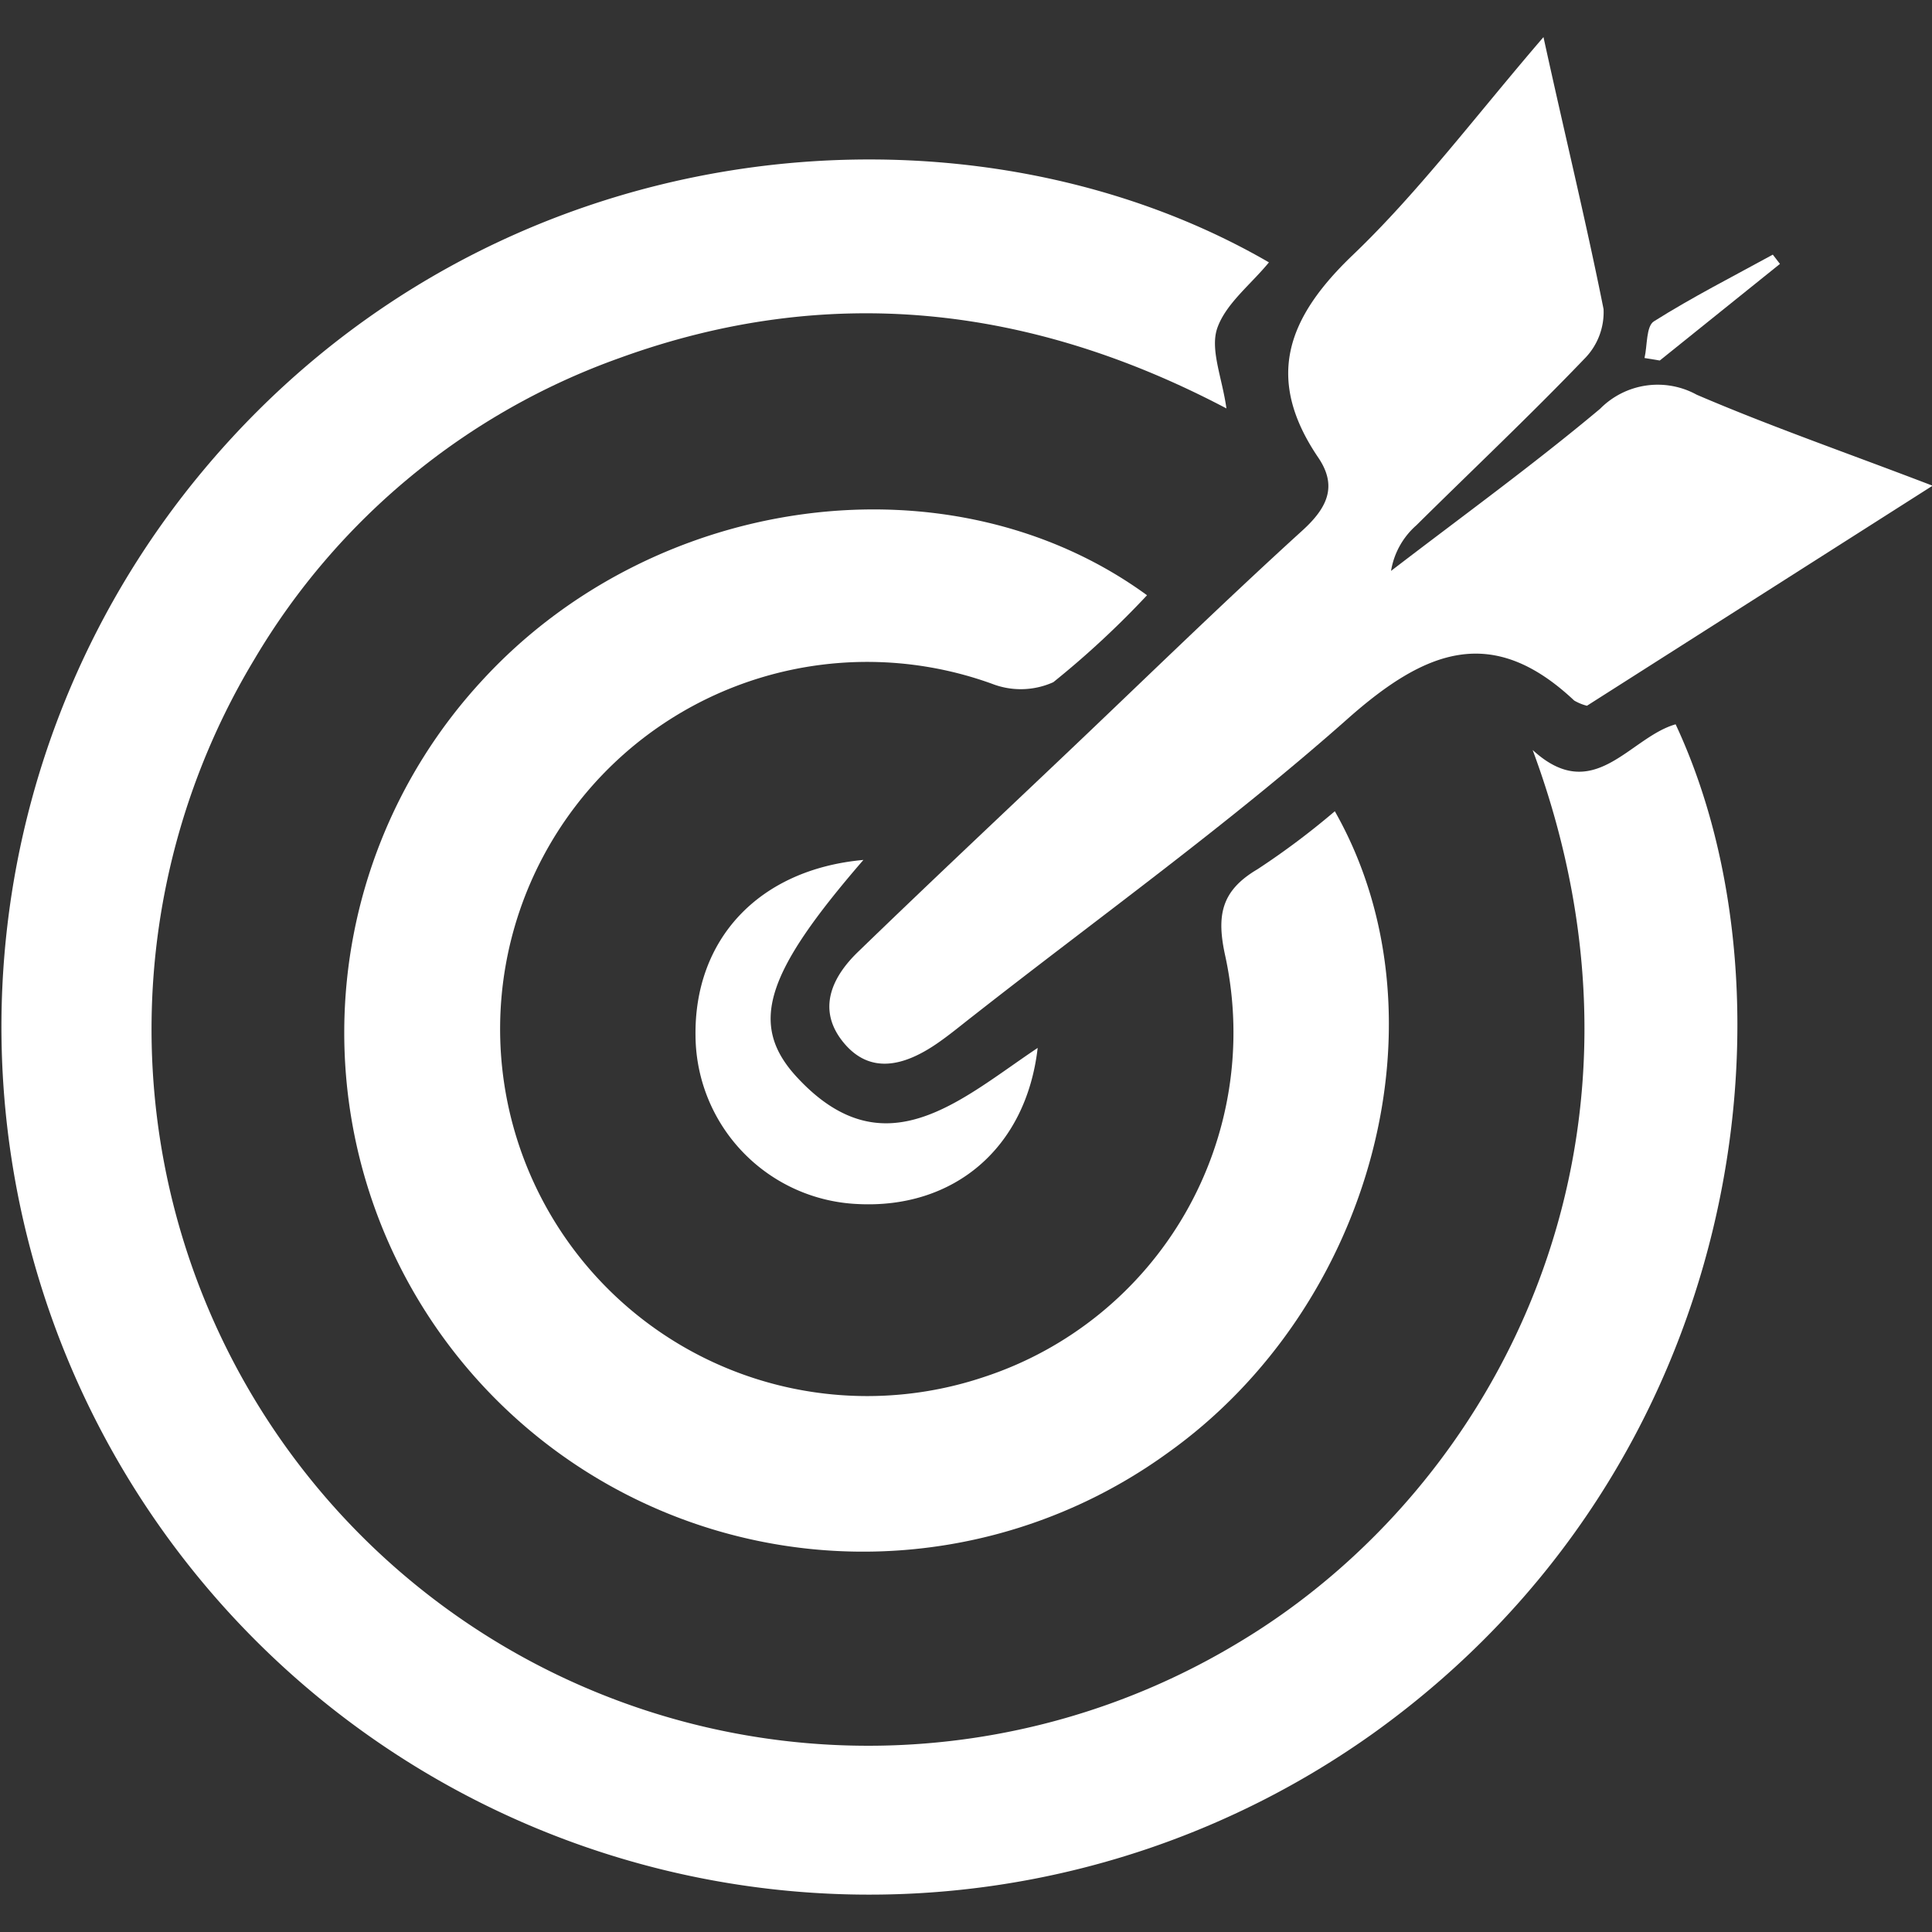
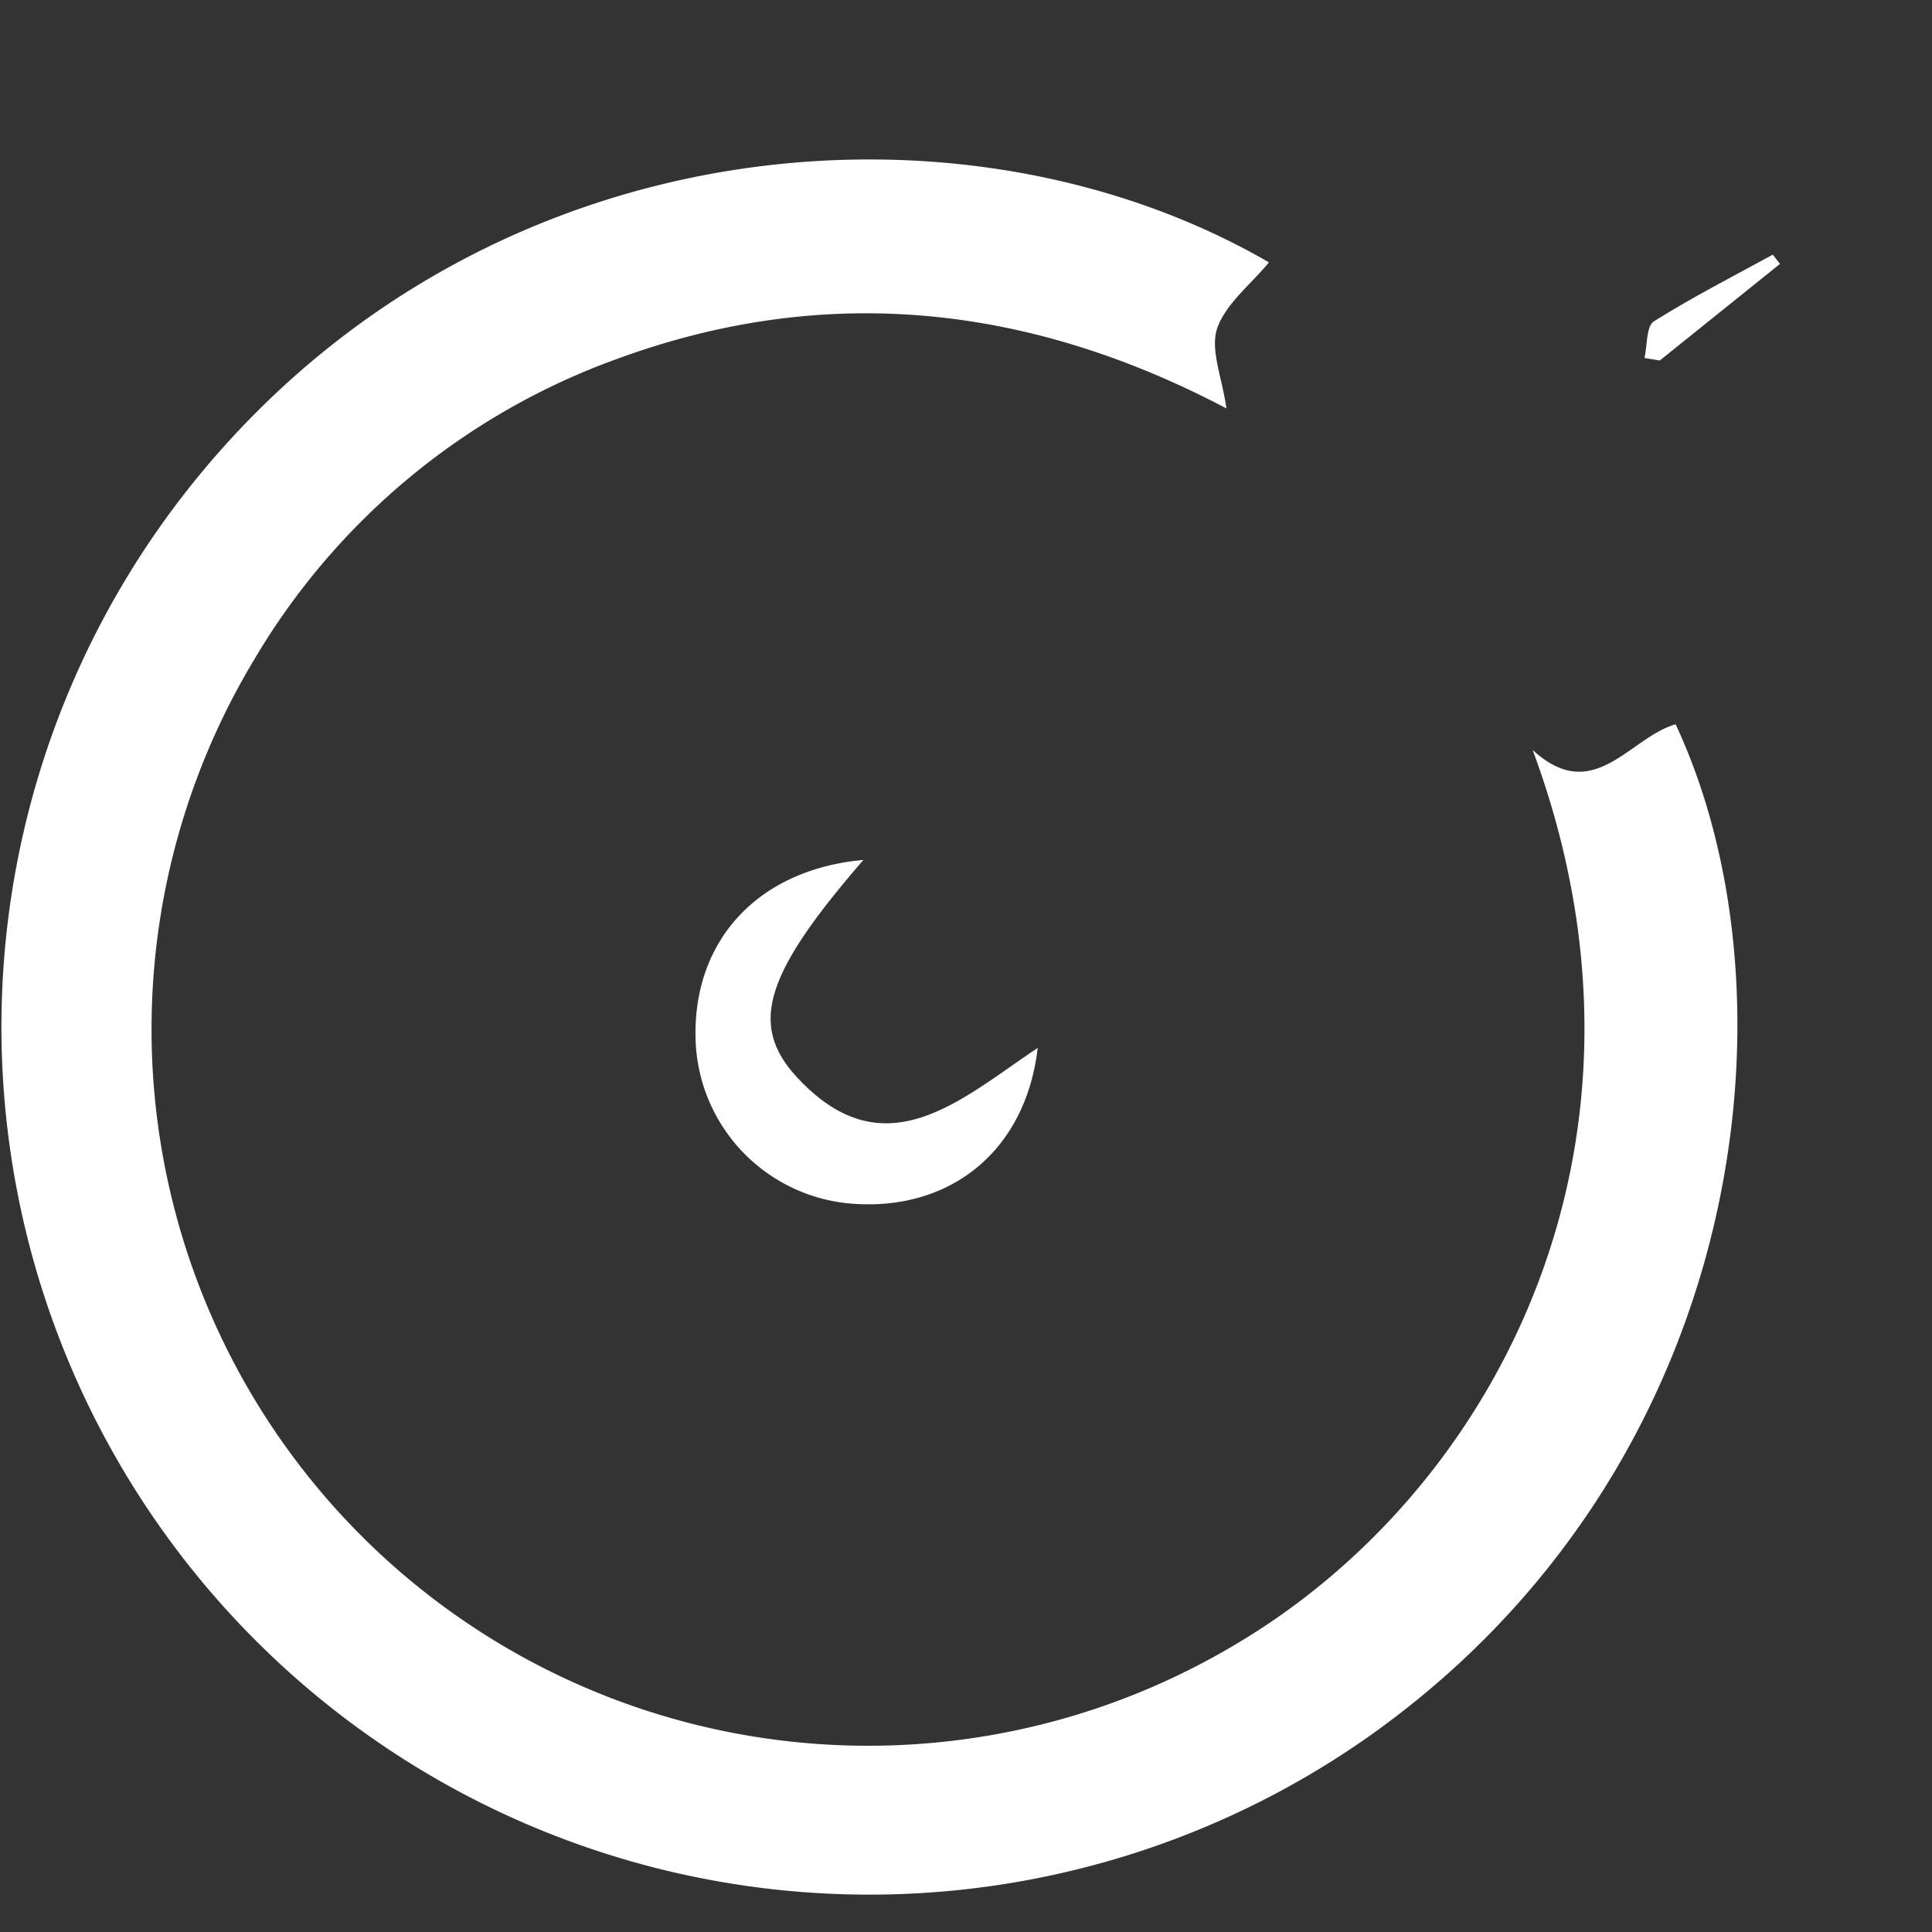
<svg xmlns="http://www.w3.org/2000/svg" id="Layer_1" data-name="Layer 1" viewBox="0 0 100 100">
  <rect x="0" y="0" width="100" height="100" fill="#333333" stroke="none" />
  <defs>
    <style>.cls-1{fill:#fff;}</style>
  </defs>
  <title>bullet icos</title>
  <path class="cls-1" d="M79.33,38.82c3.16,2.9,5-.65,7.4-1.33,6.59,14.09,3.75,38.34-15.67,52.24A44.92,44.92,0,0,1,10.46,24.42c14.92-17.94,39.42-20,55.22-10.84C64.74,14.73,63.44,15.72,63,17c-0.37,1.11.26,2.56,0.48,4.14-10.18-5.36-20.65-6.52-31.41-2.61A36,36,0,0,0,13.17,34.12,37.09,37.09,0,0,0,64.14,85C77.49,77,86.86,59.11,79.33,38.82Z" />
-   <path class="cls-1" d="M59.37,30.81a46.72,46.72,0,0,1-4.85,4.5,4.1,4.1,0,0,1-3.18.08,19,19,0,1,0-.43,35.89A18.76,18.76,0,0,0,63.43,49.53c-0.48-2.13-.24-3.42,1.66-4.54a39.73,39.73,0,0,0,4-3c6,10.56,2,25.63-8.66,33.22A26.86,26.86,0,0,1,24.9,35.28C33.84,25.48,49.24,23.42,59.37,30.81Z" />
-   <path class="cls-1" d="M79.89,1.92C81,7,82.1,11.49,83,16A3.42,3.42,0,0,1,82,18.58c-2.82,2.94-5.79,5.74-8.69,8.61A4,4,0,0,0,72,29.55c3.62-2.78,7.32-5.46,10.82-8.39a4.19,4.19,0,0,1,5-.73c3.82,1.64,7.75,3,12.21,4.71L82.14,36.53a2.57,2.57,0,0,1-.66-0.27c-4.25-4-7.71-2.61-11.71.93-6.16,5.46-12.88,10.28-19.37,15.37-0.66.51-1.3,1.05-2,1.52-1.6,1.07-3.36,1.56-4.74-.12s-0.63-3.36.75-4.69c3.53-3.42,7.11-6.78,10.67-10.16,4.1-3.89,8.14-7.84,12.33-11.65,1.31-1.19,1.82-2.31.82-3.78-2.78-4.1-1.61-7.23,1.79-10.48S76.38,6,79.89,1.92Z" />
  <path class="cls-1" d="M44.69,44.51c-5.06,5.85-6,8.53-3.39,11.3,4.51,4.82,8.43,1.09,12.41-1.57-0.6,5.21-4.36,8.34-9.33,8.08A8.78,8.78,0,0,1,36,53.64C35.92,48.63,39.26,45,44.69,44.51Z" />
  <path class="cls-1" d="M92.13,13.66l-6.22,5-0.79-.13c0.15-.65.08-1.65,0.49-1.9,2-1.26,4.09-2.32,6.15-3.45Z" />
</svg>